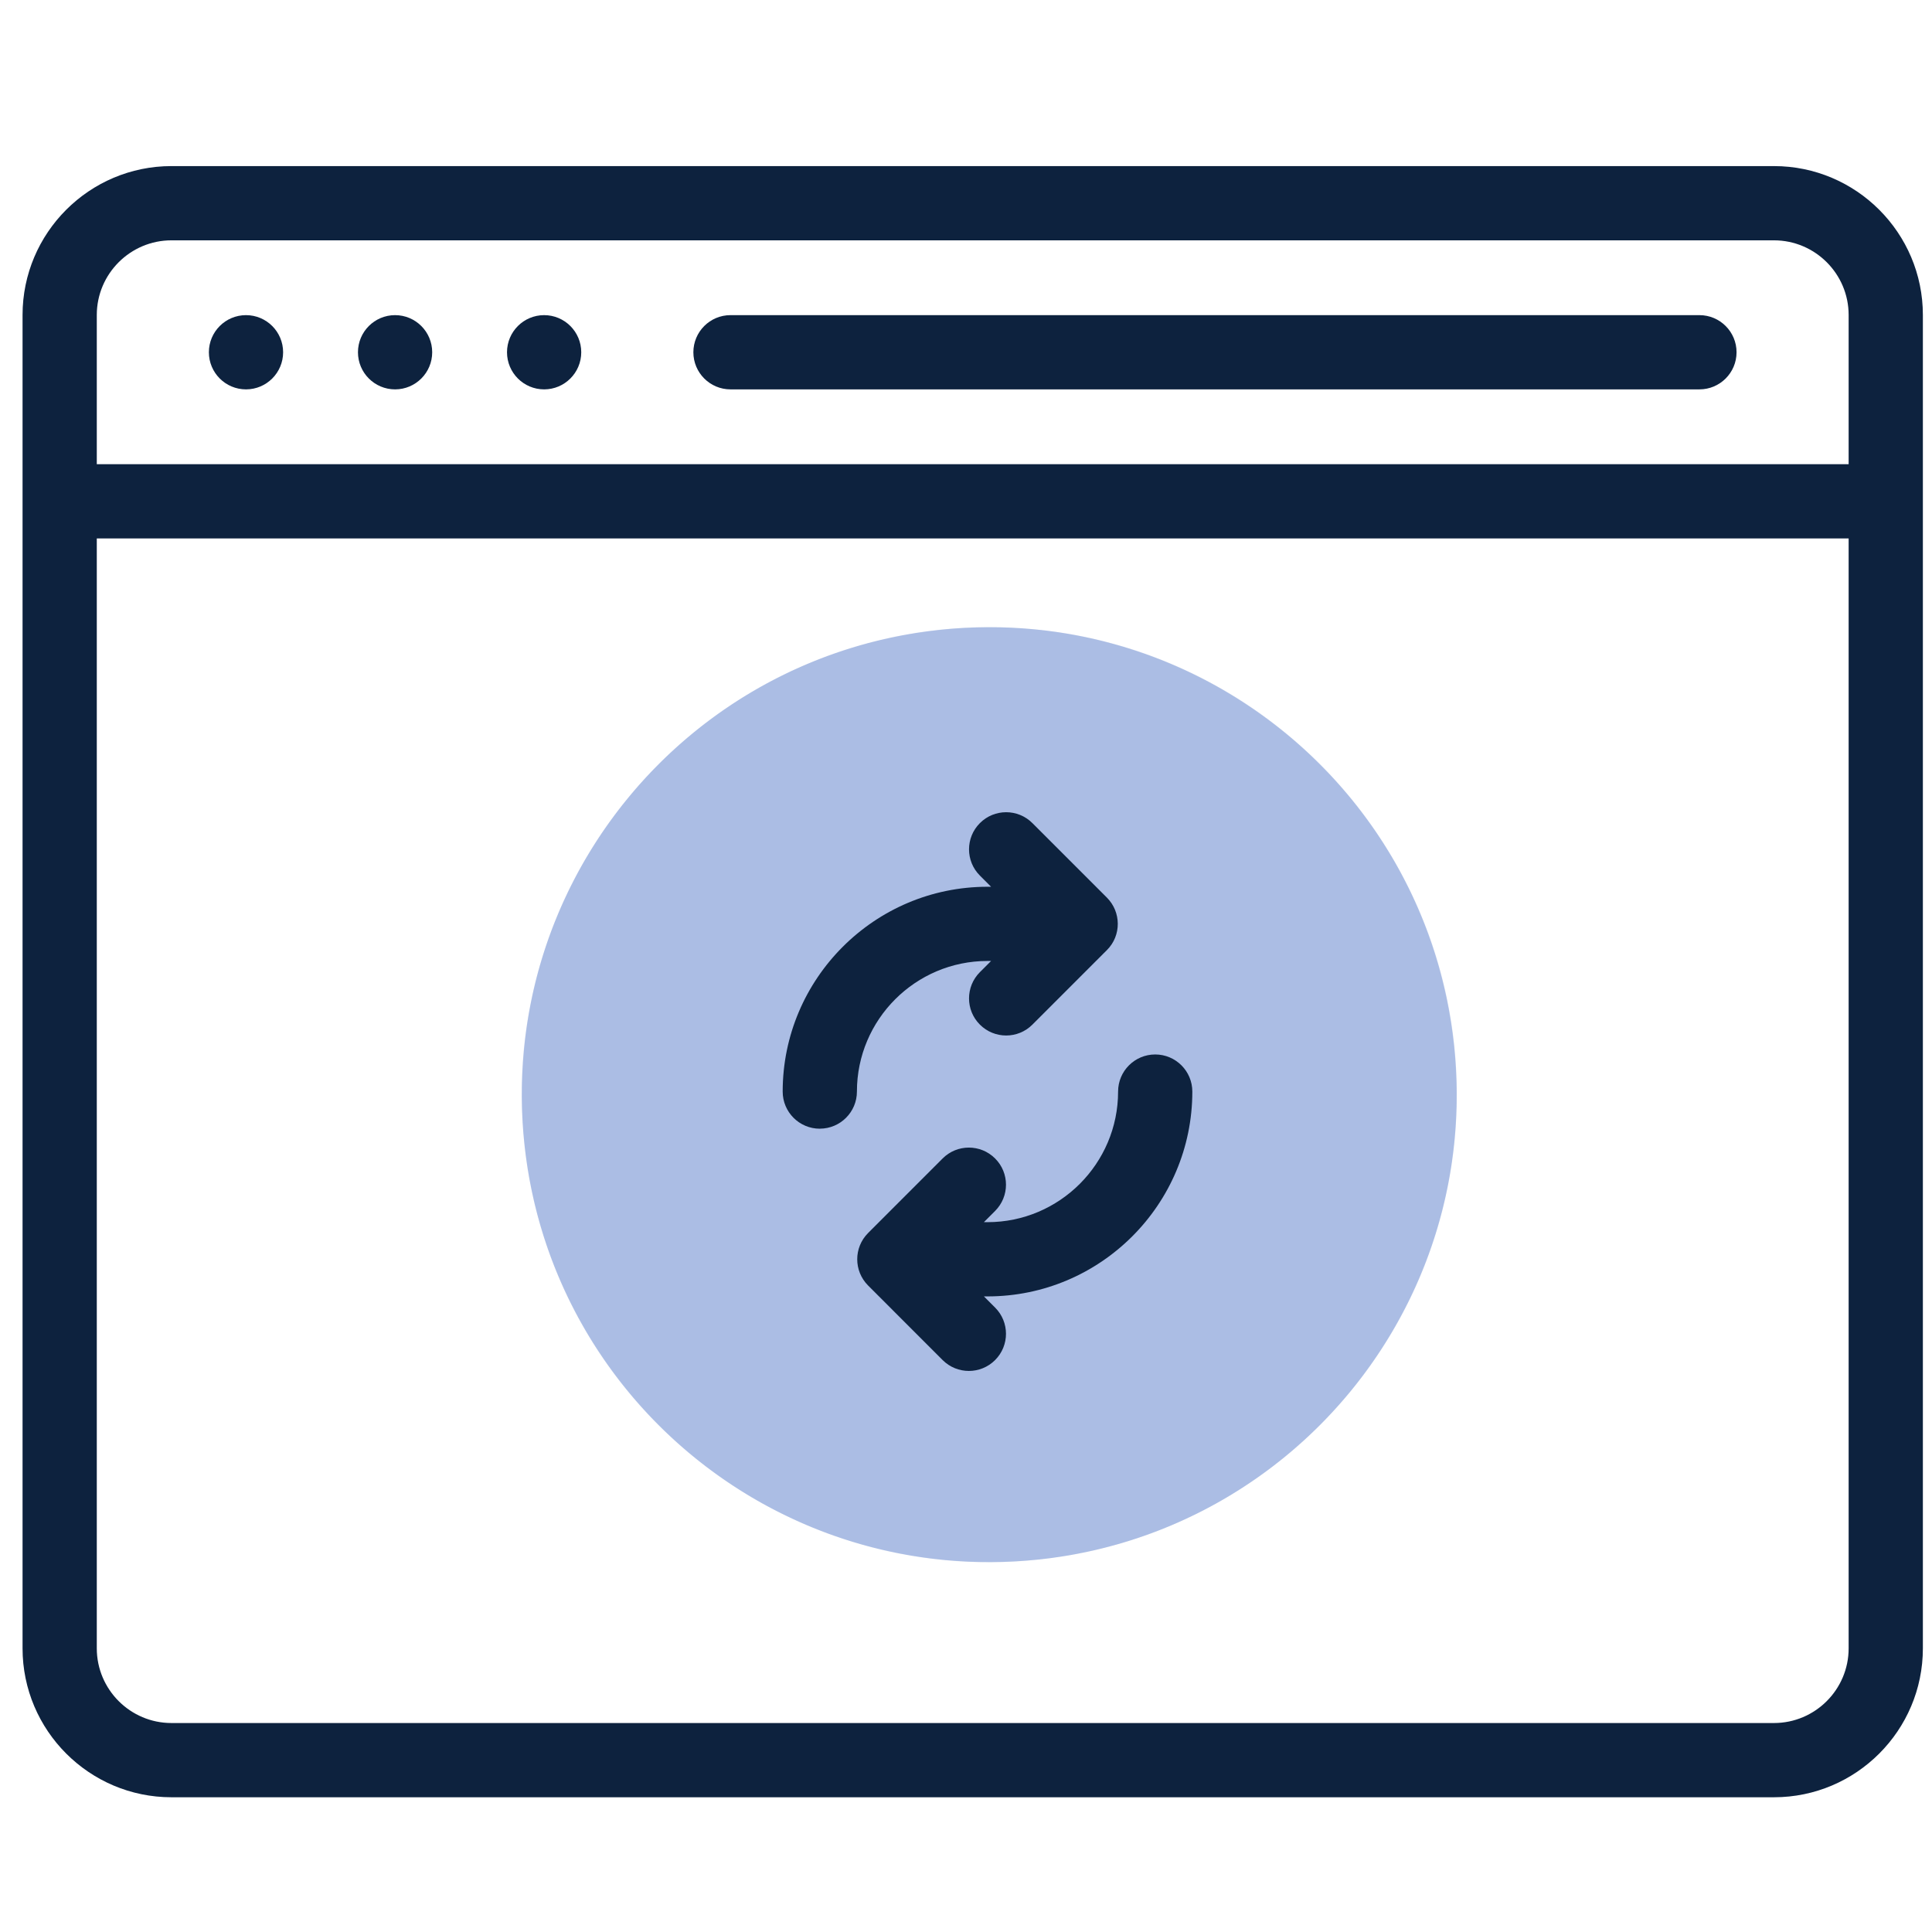
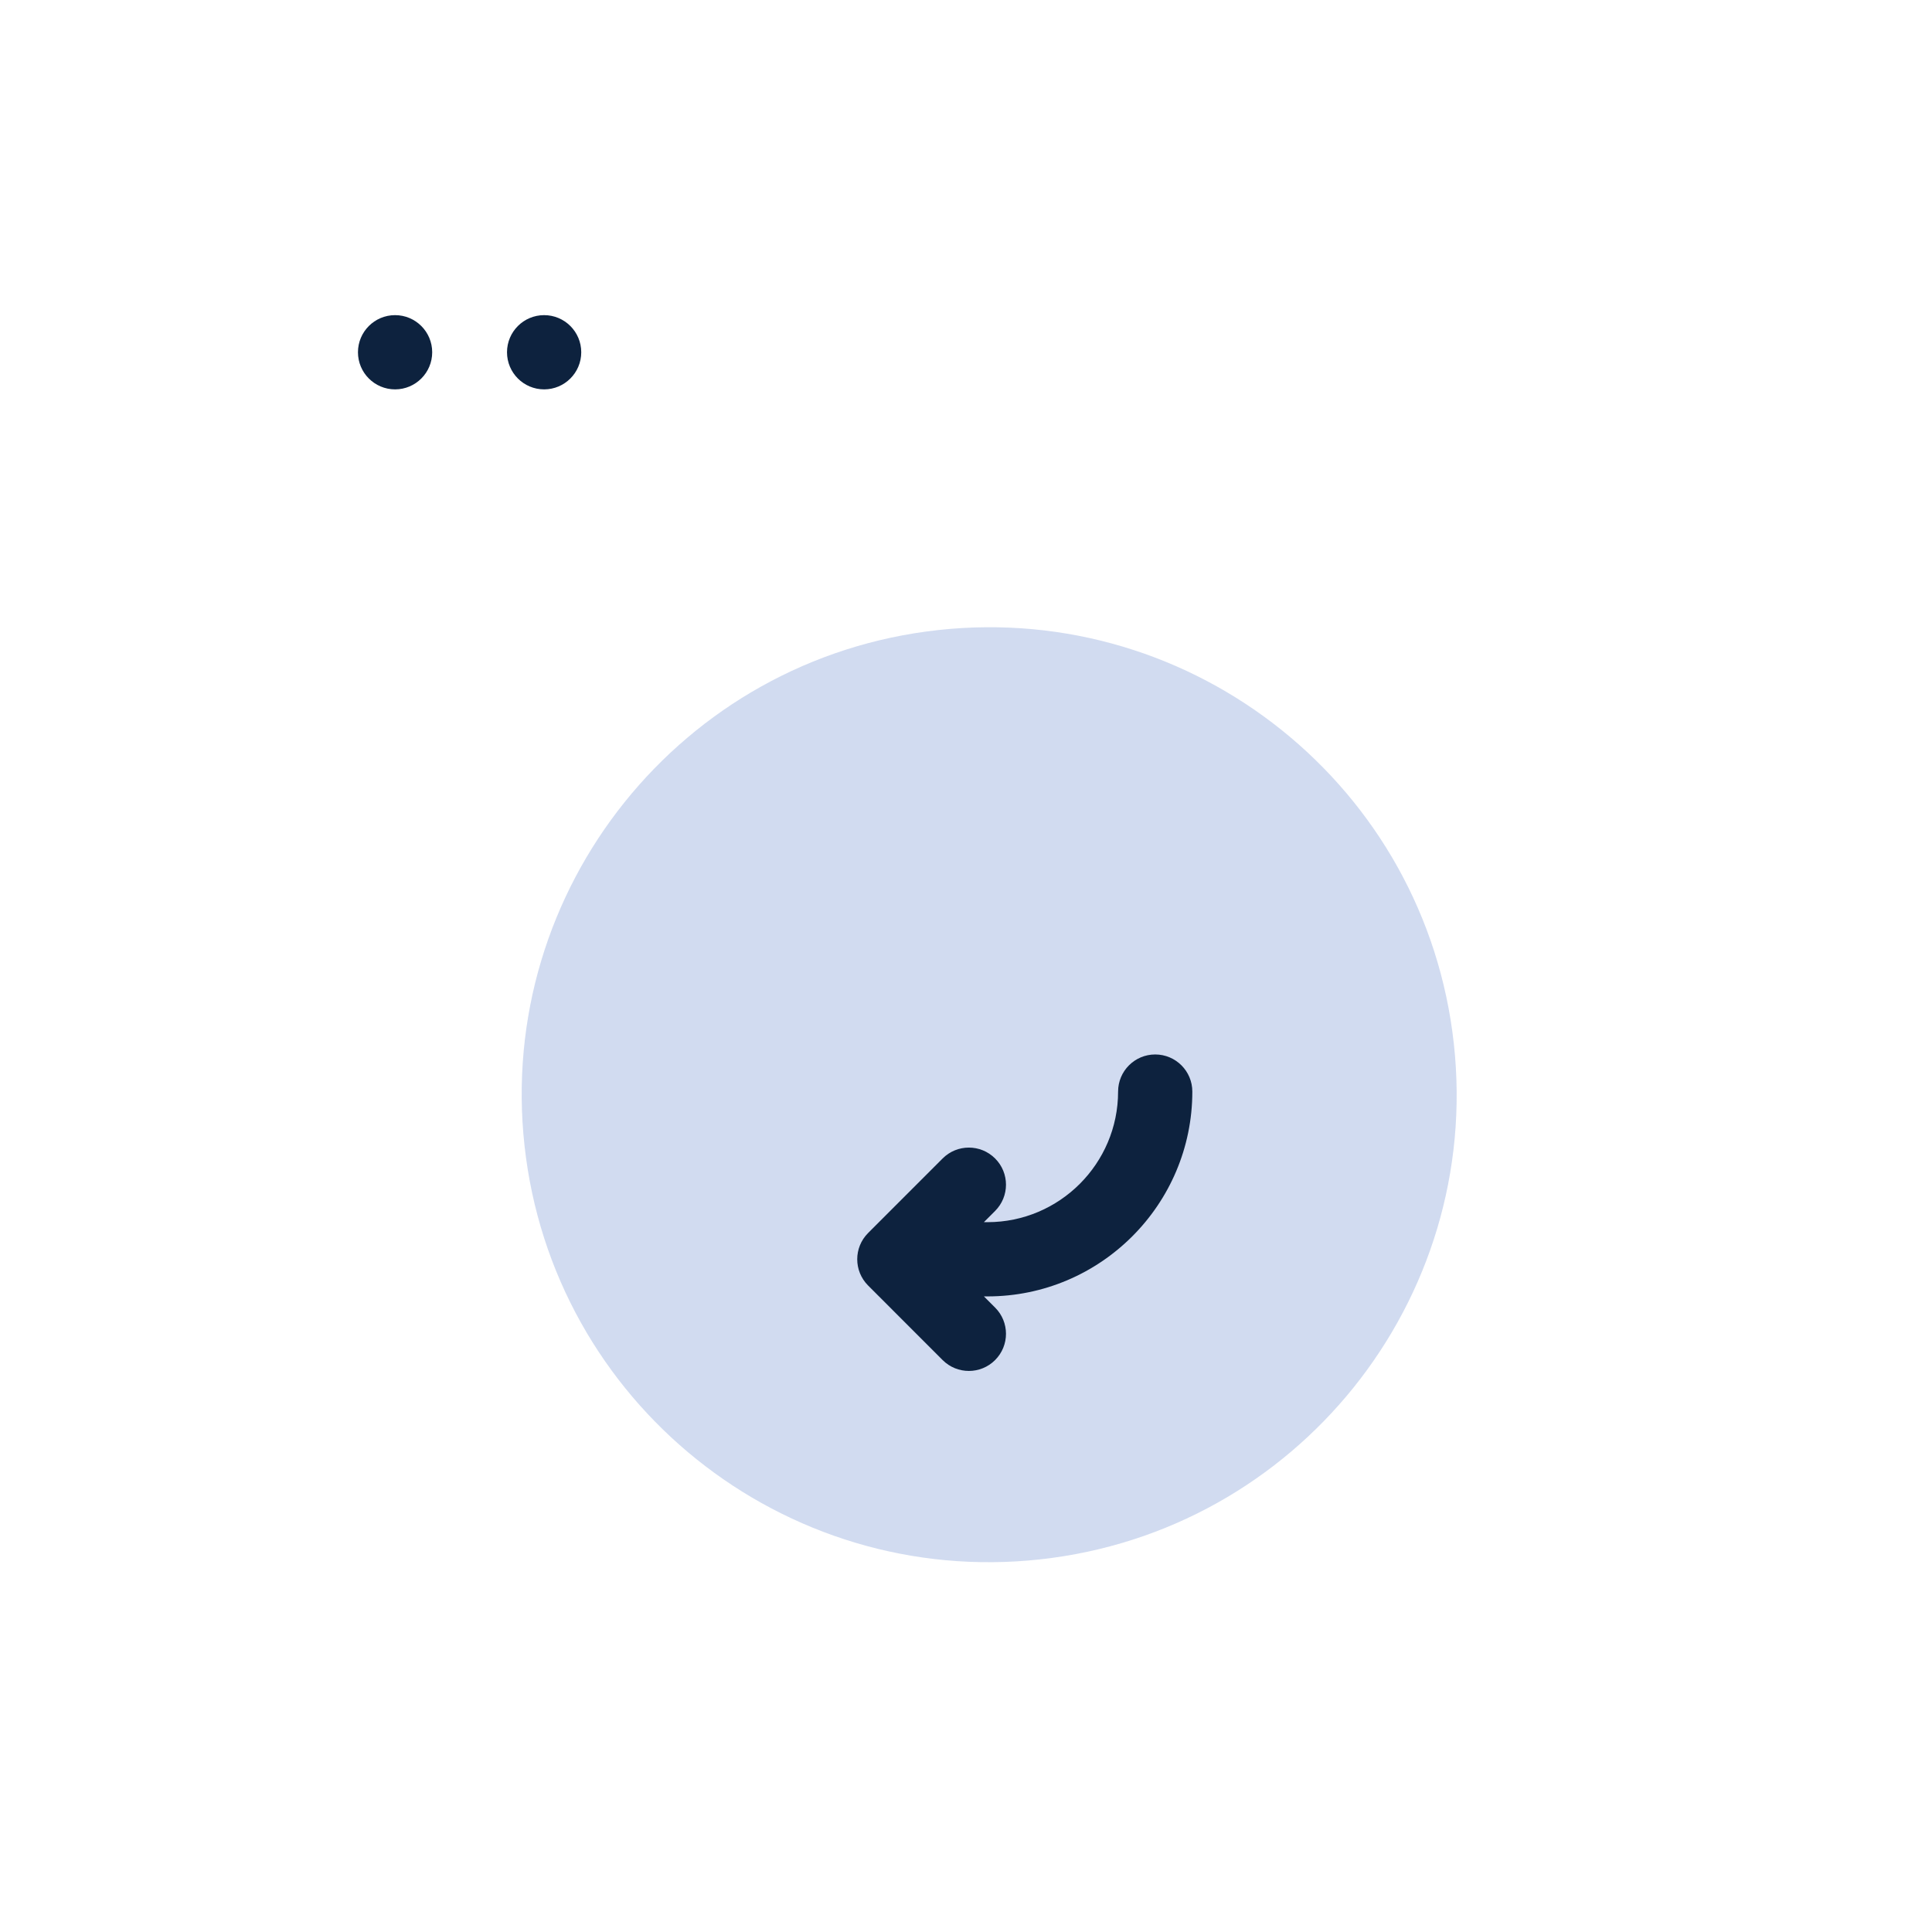
<svg xmlns="http://www.w3.org/2000/svg" fill="none" height="61" viewBox="0 0 61 61" width="61">
  <clipPath id="a">
    <path d="m.712.444h60v60h-60z" />
  </clipPath>
  <g clip-path="url(#a)">
-     <path d="m31.237 49.321c8.152 0 14.76-6.608 14.76-14.76 0-8.152-6.608-14.76-14.76-14.76-8.152 0-14.76 6.608-14.76 14.76 0 8.152 6.608 14.76 14.76 14.76z" fill="#013bae" fill-opacity=".18" />
    <path d="m32.841 49.235c8.103-.888 13.951-8.177 13.062-16.28-.888-8.102-8.177-13.951-16.28-13.062-8.103.889-13.951 8.177-13.062 16.28.888 8.103 8.177 13.951 16.28 13.062z" fill="#013bae" fill-opacity=".18" />
    <g fill="#0d223e">
-       <path d="m56.01 5.244h-50.596c-2.593 0-4.702 2.109-4.702 4.702v42.098c0 2.592 2.109 4.702 4.702 4.702h50.596c2.593 0 4.702-2.109 4.702-4.702v-42.098c0-2.593-2.109-4.702-4.702-4.702zm-50.596 2.344h50.596c1.3 0 2.358 1.058 2.358 2.358v4.711h-55.312v-4.711c0-1.3 1.058-2.358 2.358-2.358zm50.596 46.814h-50.596c-1.3 0-2.358-1.058-2.358-2.358v-35.043h55.312v35.043c0 1.3-1.058 2.358-2.358 2.358z" />
-       <path d="m7.767 12.294c.647 0 1.172-.525 1.172-1.172s-.525-1.172-1.172-1.172c-.647 0-1.172.525-1.172 1.172s.525 1.172 1.172 1.172z" />
      <path d="m12.474 12.294c.647 0 1.172-.525 1.172-1.172s-.525-1.172-1.172-1.172c-.647 0-1.172.525-1.172 1.172s.525 1.172 1.172 1.172z" />
      <path d="m17.18 12.294c.647 0 1.172-.525 1.172-1.172s-.525-1.172-1.172-1.172c-.647 0-1.172.525-1.172 1.172s.525 1.172 1.172 1.172z" />
-       <path d="m23.064 12.294h30.593c.647 0 1.172-.525 1.172-1.172 0-.647-.525-1.172-1.172-1.172h-30.593c-.647 0-1.172.525-1.172 1.172 0 .647.525 1.172 1.172 1.172z" />
-       <path d="m25.884 35.636c.647 0 1.172-.525 1.172-1.172 0-2.273 1.85-4.123 4.123-4.123h.113l-.353.353c-.458.458-.458 1.2 0 1.657.458.458 1.2.458 1.657-0.0.012-.012 2.367-2.367 2.355-2.355.461-.462.449-1.202 0-1.653-.079-.079-2.343-2.344-2.355-2.355-.458-.458-1.199-.458-1.657 0-.458.458-.458 1.2 0 1.657l.353.353h-.113c-3.566 0-6.467 2.901-6.467 6.467 0 .647.525 1.172 1.172 1.172z" />
      <path d="m31.179 38.587h-.113l.353-.353c.458-.458.458-1.2 0-1.657-.458-.458-1.2-.458-1.657 0-.012.012-2.367 2.367-2.355 2.356-.455.457-.455 1.195-0 1.653.027.027 2.331 2.331 2.355 2.356.458.458 1.2.458 1.657 0 .458-.458.458-1.2 0-1.657l-.353-.353h.113c3.566 0 6.467-2.901 6.467-6.467 0-.647-.525-1.172-1.172-1.172s-1.172.525-1.172 1.172c0 2.273-1.85 4.123-4.123 4.123z" />
    </g>
  </g>
</svg>